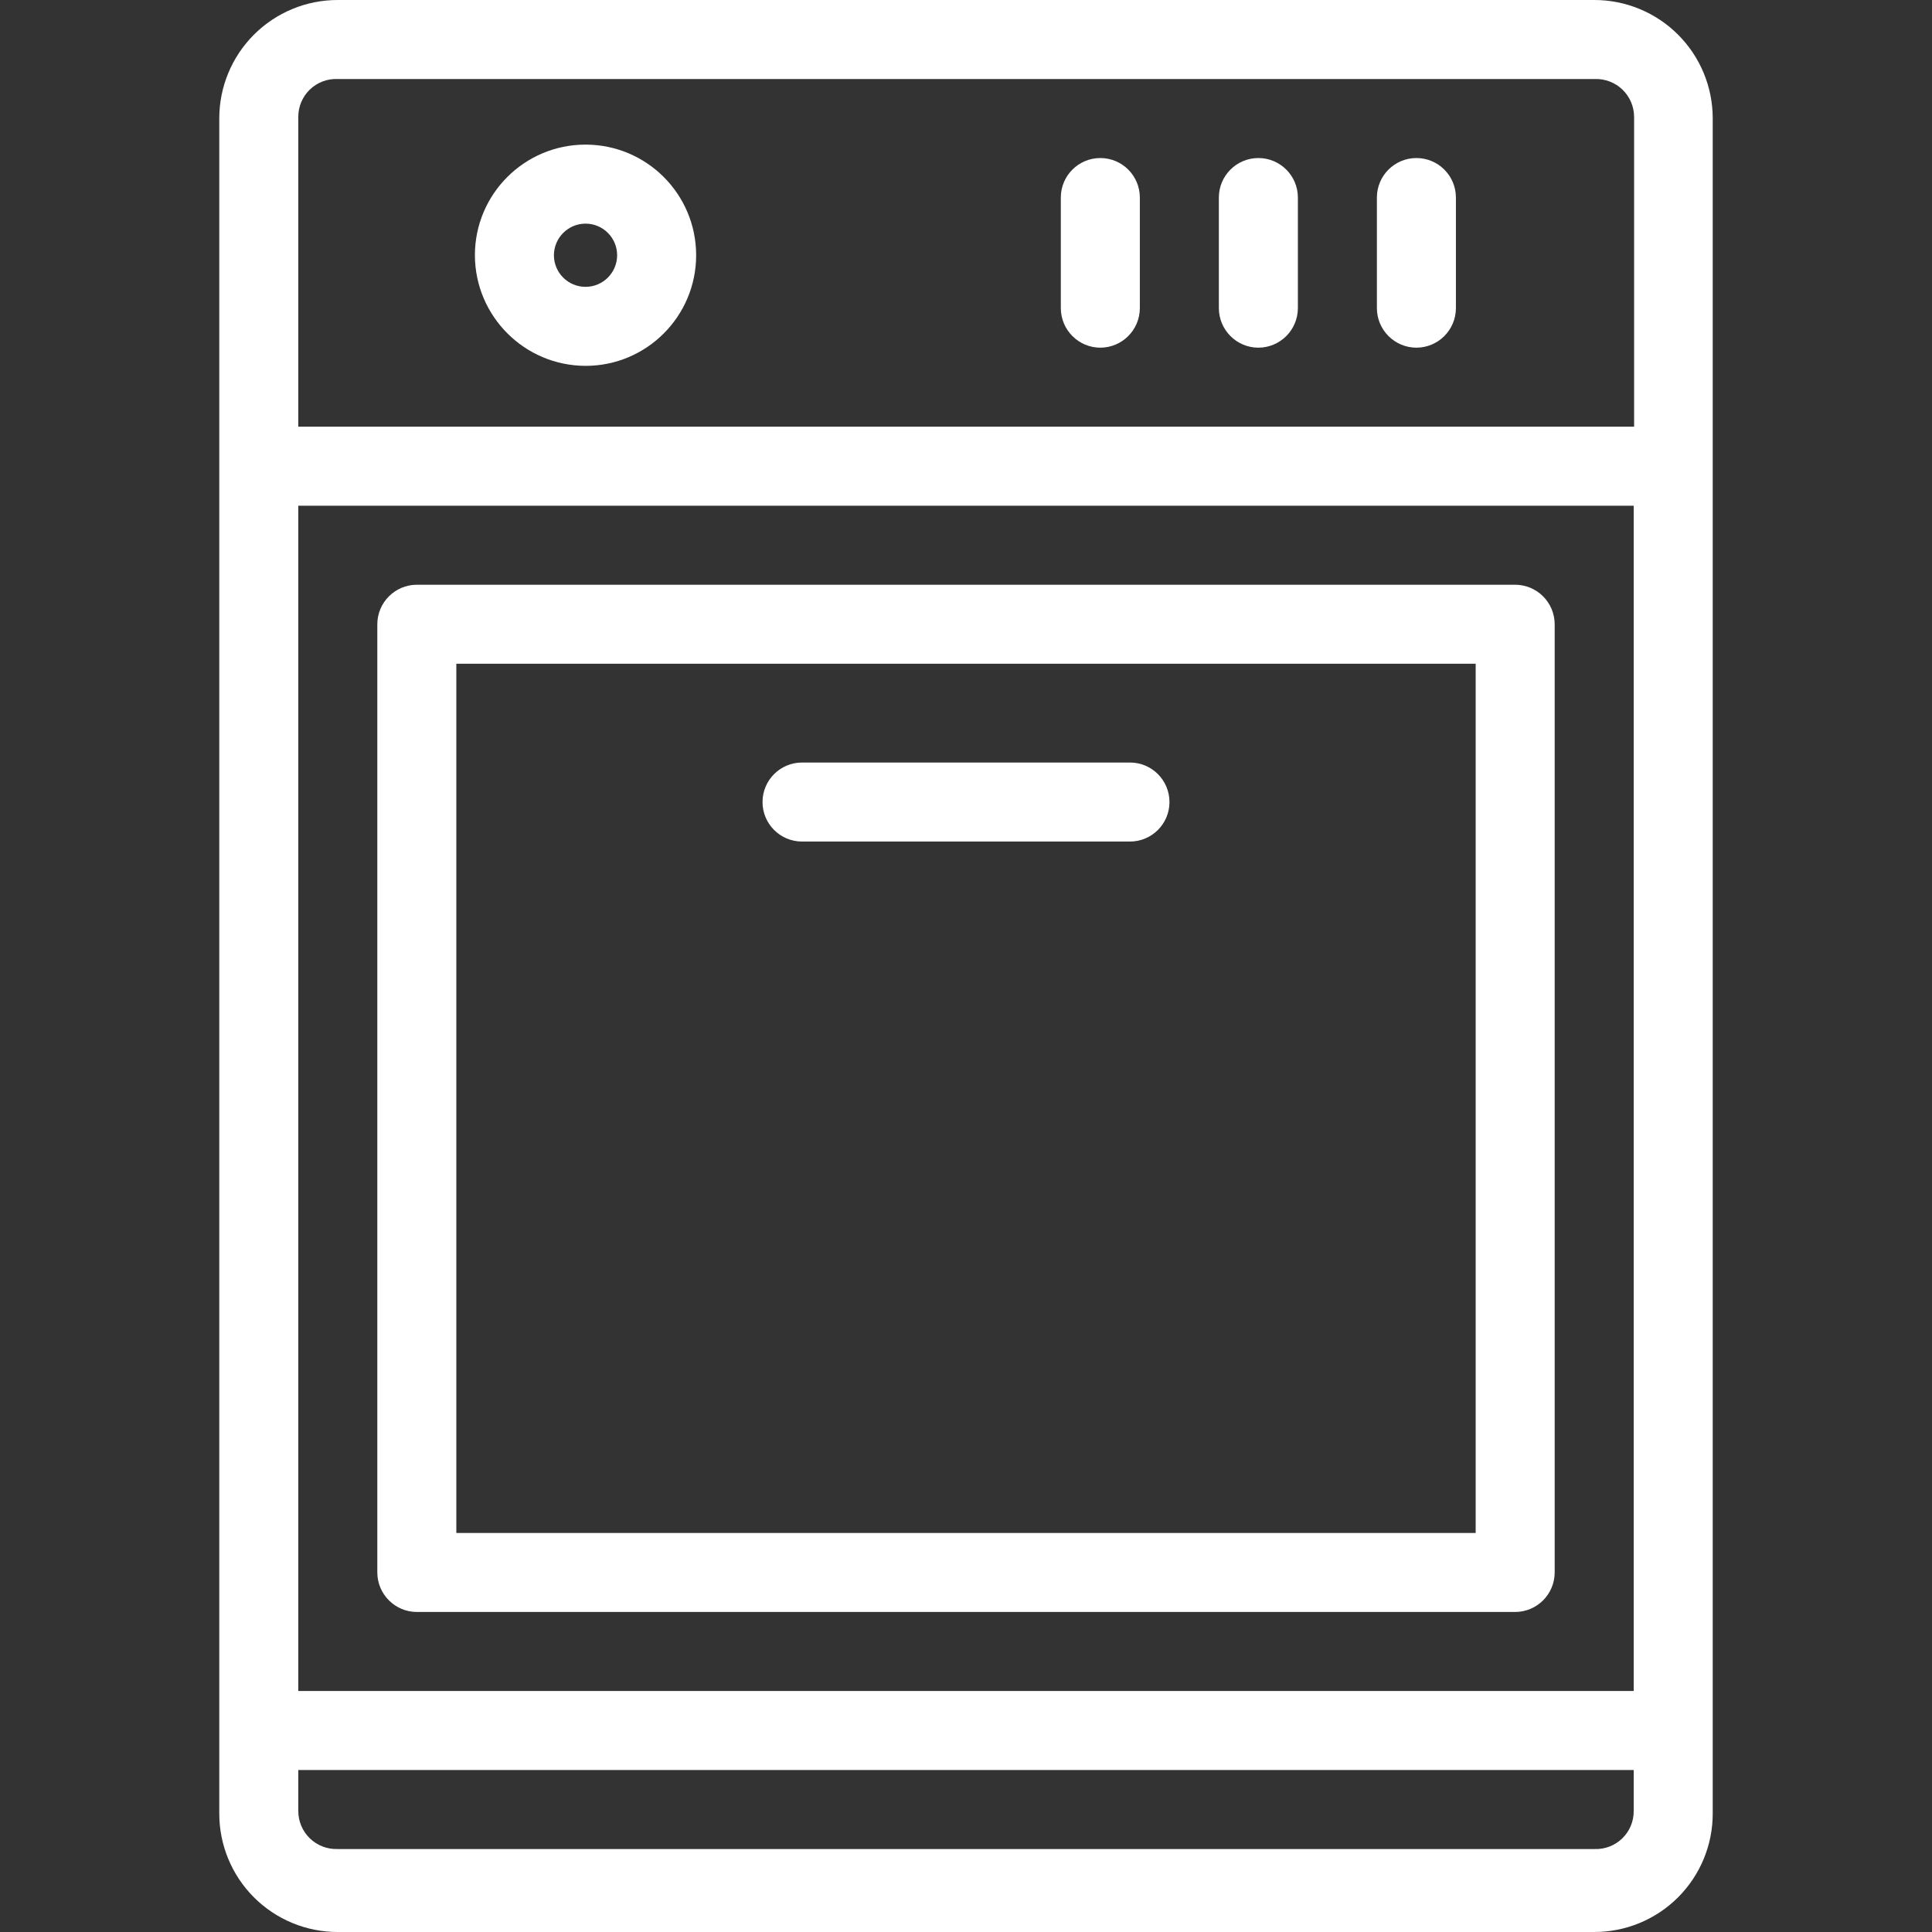
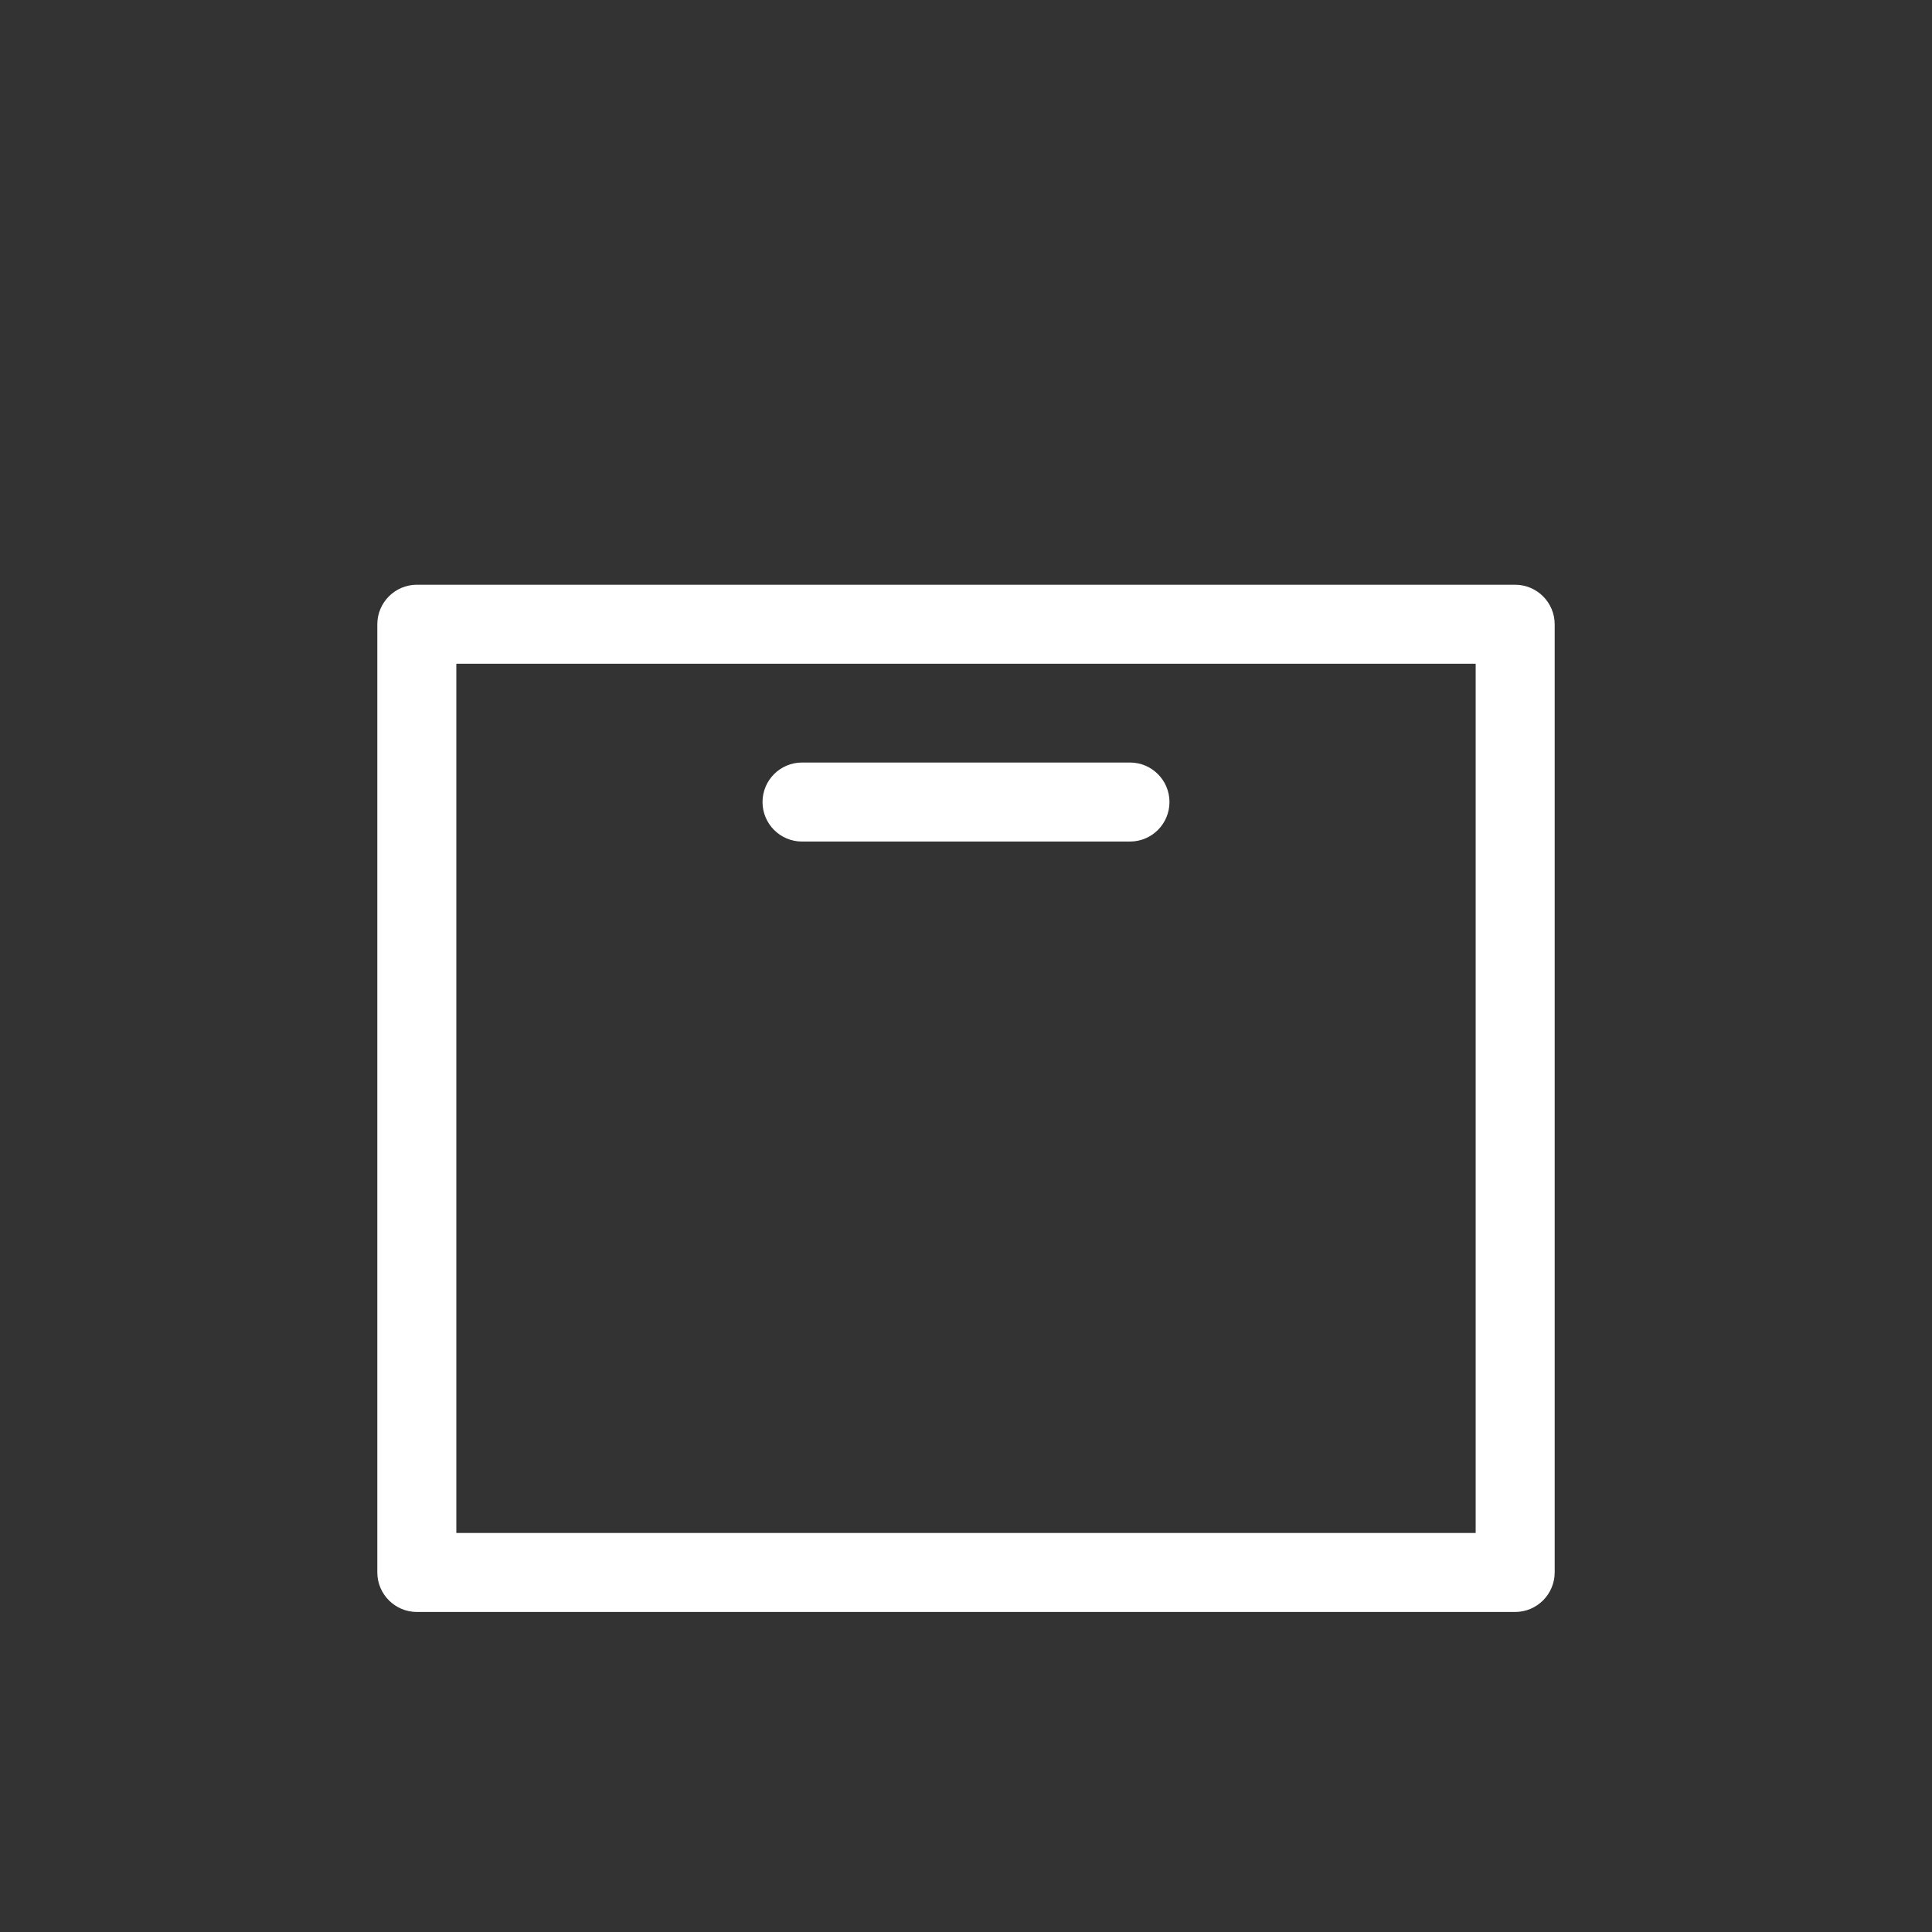
<svg xmlns="http://www.w3.org/2000/svg" version="1.1" id="Слой_1" x="0px" y="0px" width="489px" height="489px" viewBox="0 0 489 489" enable-background="new 0 0 489 489" xml:space="preserve">
  <rect x="0" y="0" width="489" height="489" fill="#333333" stroke="none" />
  <g>
-     <path fill="#fff" d="M433.5,30c0.012-7.961-3.148-15.598-8.773-21.227C419.098,3.148,411.461-0.012,403.5,0h-318   c-7.961-0.012-15.598,3.148-21.227,8.773C58.648,14.402,55.488,22.039,55.5,30v429c-0.012,7.961,3.148,15.598,8.773,21.227   c5.629,5.625,13.266,8.785,21.227,8.773h318c7.961,0.012,15.598-3.148,21.227-8.773c5.625-5.629,8.785-13.266,8.773-21.227V30z    M85.398,20h318.301c2.598-0.078,5.117,0.898,6.98,2.707c1.867,1.809,2.918,4.293,2.922,6.895V108H75.5V29.602   c-0.016-2.605,1.031-5.102,2.902-6.914C80.27,20.875,82.797,19.902,85.398,20z M413.5,128v300h-338V128H413.5z M403.602,468H85.398   c-2.594,0.078-5.113-0.898-6.98-2.707c-1.863-1.809-2.918-4.293-2.918-6.895V448h338v10.398c0.016,2.605-1.031,5.102-2.902,6.914   C408.73,467.125,406.203,468.098,403.602,468z" />
    <path fill="#fff" d="M393.5,158c-0.016-5.516-4.484-9.984-10-10h-278c-5.516,0.016-9.984,4.484-10,10v240   c0.016,5.516,4.484,9.984,10,10h278c5.516-0.016,9.984-4.484,10-10V158z M115.5,168h258v220h-258V168z" />
    <path fill="#fff" d="M286,193h-83c-5.523,0-10,4.477-10,10s4.477,10,10,10h83c5.523,0,10-4.477,10-10S291.523,193,286,193z" />
-     <path fill="#fff" d="M278.5,88c5.516-0.016,9.984-4.484,10-10V50c0-5.523-4.477-10-10-10s-10,4.477-10,10v28   C268.516,83.516,272.984,87.984,278.5,88z" />
-     <path fill="#fff" d="M318.5,88c5.516-0.016,9.984-4.484,10-10V50c0-5.523-4.477-10-10-10s-10,4.477-10,10v28   C308.516,83.516,312.984,87.984,318.5,88z" />
-     <path fill="#fff" d="M358.5,88c5.516-0.016,9.984-4.484,10-10V50c0-5.523-4.477-10-10-10s-10,4.477-10,10v28   C348.516,83.516,352.984,87.984,358.5,88z" />
-     <path fill="#fff" d="M148.199,92.602c15.465,0,28-12.539,28-28c0-15.465-12.535-28-28-28s-28,12.535-28,28   C120.246,80.047,132.754,92.555,148.199,92.602z M148.199,56.602c4.418,0,8,3.582,8,8s-3.582,8-8,8s-8-3.582-8-8   C140.215,60.188,143.789,56.613,148.199,56.602z" />
  </g>
</svg>